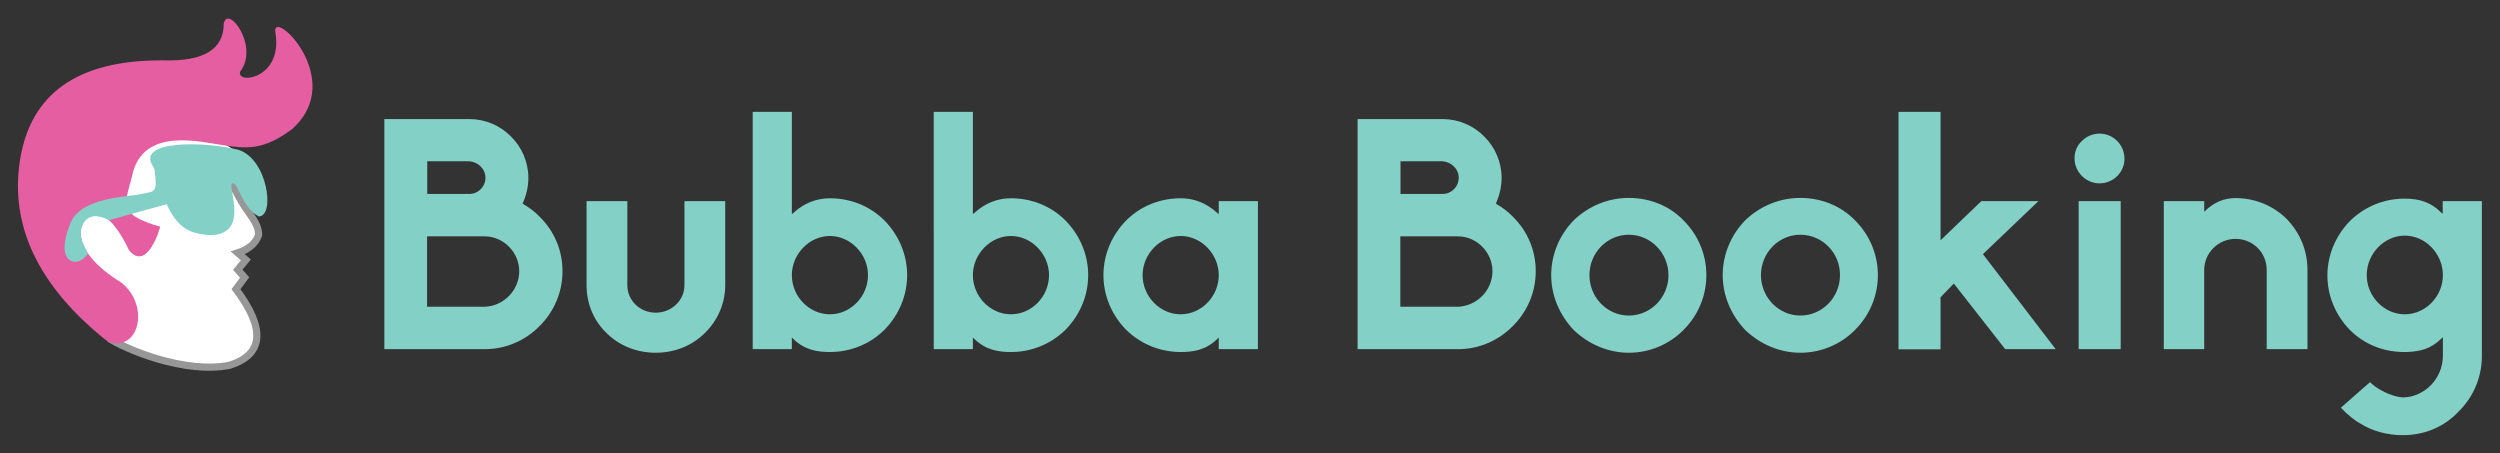
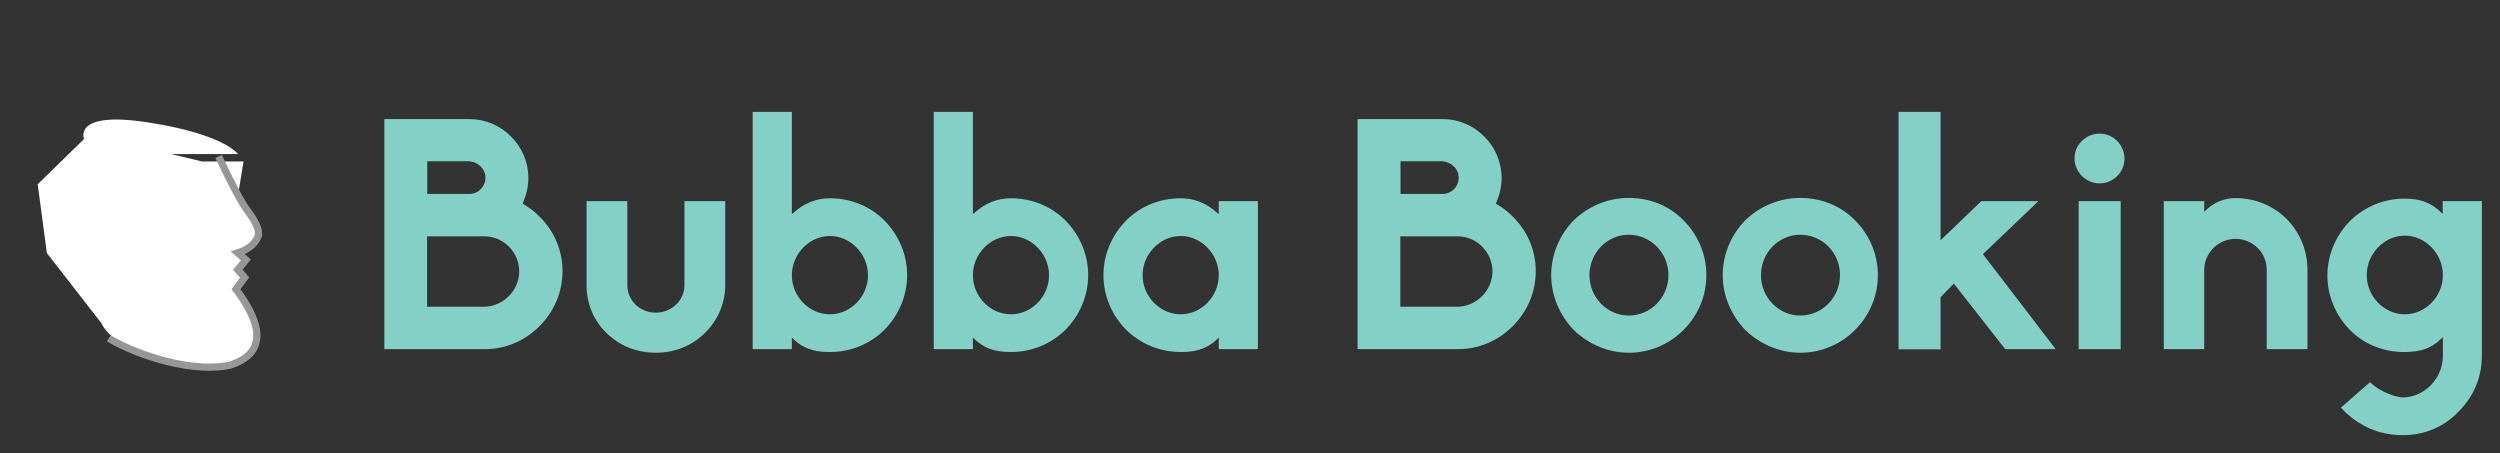
<svg xmlns="http://www.w3.org/2000/svg" xmlns:xlink="http://www.w3.org/1999/xlink" version="1.1" id="Layer_1" x="0px" y="0px" viewBox="0 0 1392 252.3" style="enable-background:new 0 0 1392 252.3;" xml:space="preserve">
  <rect x="0" y="0" width="1392" height="252.3" fill="#333333" stroke="none" />
  <style type="text/css">
	.st0{fill:#FFFFFF;}
	.st1{clip-path:url(#SVGID_2_);fill:none;stroke:#979797;stroke-width:4;stroke-miterlimit:10;}
	.st2{clip-path:url(#SVGID_4_);}
	.st3{clip-path:url(#SVGID_6_);fill:#E55EA2;}
	.st4{clip-path:url(#SVGID_8_);}
	.st5{clip-path:url(#SVGID_10_);enable-background:new    ;}
	.st6{clip-path:url(#SVGID_12_);}
	.st7{clip-path:url(#SVGID_14_);fill:#83D0C6;}
	.st8{clip-path:url(#SVGID_16_);}
	.st9{clip-path:url(#SVGID_18_);fill:#83D0C6;}
</style>
  <path class="st0" d="M56.5,180c0,0,7.9,19.8,52.1,24.2c0,0,56.7,6.8,24.4-41l-0.4-3.8l3.6-4.9l-3.8-4.3l4.5-5.5l-4.5-3.9l10.6-7.5  V126l-10.1-19.6l2.7-16.5h-23.1l-17.2-4.1h37.2c0,0-7.3-11-49.8-17.6c-42.5-6.7-35.9,9.2-35.9,9.2l-25.8,25.2l5.1,38.3L56.5,180z" />
  <g>
    <defs>
      <rect id="SVGID_1_" x="-144" y="-115.7" width="1658" height="478" />
    </defs>
    <clipPath id="SVGID_2_">
      <use xlink:href="#SVGID_1_" style="overflow:visible;" />
    </clipPath>
    <path class="st1" d="M121.7,87.1c7.4,15.7,12.8,25.8,16.1,30.2c4.9,6.7,6.2,9.8,6.2,13.6c-1.7,4.7-5.6,8-11.6,9.9l4.5,3.9l-4.5,5.5   l3.8,4.3l-4.8,6.5c16.6,22.2,15.4,36.4-3.6,42.4c-25.2,4.9-57.9-9-67.2-15.1" />
  </g>
  <g>
    <defs>
-       <path id="SVGID_3_" d="M11.1,89.4c5.8-37.5,32.4-56.1,79.8-55.8c22.5,0.7,33.7-6.1,33.7-20.5c2.2-10.8,20,12.7,9.1,26.8    c-2.2,7.3,23.7,4.1,19.7-21.4C150.3,2.8,194,44,162.6,71.9c-16.3,12.2-25.8,10.7-38,9c-12.3-1.7-42.8-10-50.3,14    c-3.9,17.6-11,24,14.9,31.3c0,0.5-7.2,25.5-17.4,13.1c-9-19.6-21.6-27.5-25.7-15.6c-0.4,1-8.2,15.5,21.7,33.8    c11.4,9.3,11.4,25.5,4,31.3c-2.7,2.1-7.8,4.2-13.6,0C21.2,158.8,5.5,125.6,11.1,89.4z" />
-     </defs>
+       </defs>
    <clipPath id="SVGID_4_">
      <use xlink:href="#SVGID_3_" style="overflow:visible;" />
    </clipPath>
    <g class="st2">
      <defs>
-         <rect id="SVGID_5_" x="-144" y="-115.7" width="1658" height="478" />
-       </defs>
+         </defs>
      <clipPath id="SVGID_6_">
        <use xlink:href="#SVGID_5_" style="overflow:visible;" />
      </clipPath>
      <rect y="0.3" class="st3" width="184" height="201" />
    </g>
  </g>
  <g>
    <defs>
      <path id="SVGID_7_" d="M92.8,113.7l-32.2,8.9c-1.5-0.8-11.7-6.4-15.1,4c-1.7,5.2,1.1,9.9,3.5,14.6c0,0-3.5,5.4-8.1,4.5    c-4.6-0.9-7.5-6.9-1.7-21.4c5.7-14.6,32.1-14.6,39.6-16.3c7.3-1.7,9.1-0.1,7.2-13.7c-0.3-0.8-0.7-1.5-1-2    c-9-14.1,28.4-13.8,47.7-8.9c16.4,5.1,20.6,37.1,11.4,37.1c-8.1-4-11.5-16.7-13.3-17.9c-1.9-1.2-2.1-0.4-1.9,2.2    c0.1,2.6,4.3,16.7-1.4,22.4c-5.4,5.6-15,3.6-19.8,2.1C100.4,127.1,96,120.7,92.8,113.7z" />
    </defs>
    <clipPath id="SVGID_8_">
      <use xlink:href="#SVGID_7_" style="overflow:visible;" />
    </clipPath>
    <g class="st4">
      <defs>
-         <rect id="SVGID_9_" x="-144" y="-115.7" width="1658" height="478" />
-       </defs>
+         </defs>
      <clipPath id="SVGID_10_">
        <use xlink:href="#SVGID_9_" style="overflow:visible;" />
      </clipPath>
      <g class="st5">
        <g>
          <defs>
-             <rect id="SVGID_11_" x="26" y="70.3" width="133" height="86" />
-           </defs>
+             </defs>
          <clipPath id="SVGID_12_">
            <use xlink:href="#SVGID_11_" style="overflow:visible;" />
          </clipPath>
          <g class="st6">
            <defs>
              <rect id="SVGID_13_" x="33" y="77.3" width="121" height="70" />
            </defs>
            <clipPath id="SVGID_14_">
              <use xlink:href="#SVGID_13_" style="overflow:visible;" />
            </clipPath>
-             <rect x="26" y="70.3" class="st7" width="132.8" height="85.5" />
          </g>
        </g>
      </g>
    </g>
  </g>
  <g>
    <defs>
      <path id="SVGID_15_" d="M1339,131.2c-11.5,0-21.2,10.1-21.2,22c0,11.9,9.7,21.8,21.2,21.8s21.2-9.9,21.2-21.8    C1360.2,141.3,1350.5,131.2,1339,131.2z M1337.9,242.3c-8.6,0-16.9-2.2-23.7-6.5c-3.4-1.8-6.5-4.7-7.9-5.9l-2.9-2.9l16.2-14.2    l2.3,2c4.9,3.6,11,6.1,16,6.5c12.2-0.2,22.3-10.6,22.3-23.2v-10.4l-0.9,0.9c-6.3,6.1-12.2,7-18.9,7.4h-3.1    c-11.2-0.4-21-4.5-28.8-12.2c-8.1-8.3-12.6-19.1-12.6-30.4c0-11.3,4.5-22.1,12.6-30.4c8.3-8.1,19.1-12.4,30.4-12.4    c8.8,0,14.9,2.3,20.3,7.7l0.9,0.7V112h21.8v86.2c0,11.9-4.7,22.9-13.1,31.1C1360.8,237.8,1349.8,242.3,1337.9,242.3z     M1284.8,194.4h-22.7v-44.1c0-9.7-7.7-17.3-17.4-17.3c-9.4,0-17.4,7.7-17.4,17.3v44.1h-22.5V112h22.5v5.9    c5.6-5.6,11.5-7.6,17.4-7.6c10.8,0,20.9,4.1,28.4,11.5c7.6,7.7,11.7,17.8,11.7,28.4V194.4z M1169.1,102.1c-7.7,0-14-6.3-14-13.9    c0-3.8,1.4-7.2,4.1-9.7c2.7-2.7,6.1-4.1,9.9-4.1c7.6,0,13.8,6.3,13.8,13.9C1183,95.8,1176.7,102.1,1169.1,102.1z M1180.8,194.4    h-23.4V112h23.4V194.4z M1144.6,194.4h-28.1l-28.6-36.5l-7.4,7.6v29h-23.4V62.3h23.4v71.5l22.7-21.8h31.8l-30.9,29.5L1144.6,194.4    z M1002.4,130.7c-12.1,0-21.9,10.1-21.9,22.5c0,12.4,9.9,22.5,21.9,22.5c12.2,0,22.1-10.1,22.1-22.5    C1024.6,140.8,1014.7,130.7,1002.4,130.7z M1002.4,196.4c-11.2,0-22.1-4.5-30.6-12.6c-8.1-8.5-12.6-19.4-12.6-30.6    c0-11.3,4.5-22.3,12.6-30.6c8.3-7.9,19.1-12.4,30.6-12.4c11.9,0,22.7,4.5,30.4,12.4c8.3,8.3,12.8,19.1,12.8,30.6    c0,11.5-4.5,22.3-12.8,30.6C1024.7,191.9,1013.9,196.4,1002.4,196.4z M906.9,130.7c-12.1,0-21.9,10.1-21.9,22.5    c0,12.4,9.9,22.5,21.9,22.5c12.2,0,22.1-10.1,22.1-22.5C929,140.8,919.1,130.7,906.9,130.7z M906.9,196.4    c-11.2,0-22.1-4.5-30.6-12.6c-8.1-8.5-12.6-19.4-12.6-30.6c0-11.3,4.5-22.3,12.6-30.6c8.3-7.9,19.1-12.4,30.6-12.4    c11.9,0,22.7,4.5,30.4,12.4c8.3,8.3,12.8,19.1,12.8,30.6c0,11.5-4.5,22.3-12.8,30.6C929.2,191.9,918.4,196.4,906.9,196.4z     M779.8,108h23.4c5,0,9-4.1,9-9c0-4.9-4-8.8-9-9.2h-23.4V108z M779.8,170.8h32c10.6-0.4,19.2-9.2,19.2-19.8    c0-10.4-8.6-19.3-19.1-19.4h-32.2V170.8z M812,194.4h-56.1V66.3h47.5c8.6,0,17.1,3.6,23,9.7c6.1,5.9,9.7,14.4,9.7,23    c0,5.2-1.3,10.1-3.2,14.4c3.4,2,6.7,4.3,9.4,7.2c8.3,8.1,12.8,18.9,12.8,30.4c0,11.5-4.5,22.3-12.8,30.6c-4,4-8.6,7.2-13.8,9.4    C823.2,193.3,817.6,194.4,812,194.4z M657.4,131.4c-11.5,0-21.2,10.1-21.2,21.8c0,11.9,9.7,21.8,21.2,21.8    c11.5,0,21.2-9.9,21.2-21.8C678.6,141.5,668.9,131.4,657.4,131.4z M657.4,196c-11.3,0-22.1-4.3-30.4-12.4    c-8.1-8.3-12.6-19.1-12.6-30.4c0-11.3,4.5-22.1,12.6-30.4c8.1-8.1,18.9-12.4,30.4-12.4c7.6,0,14.4,2.7,20.3,8.1l0.9,0.7V112h21.8    v82.4h-21.8v-6.5l-0.9,0.9C671.3,195.1,663.9,196,657.4,196z M541.7,153.2c0,11.9,9.7,21.8,21.2,21.8c11.5,0,21.2-9.9,21.2-21.8    c0-11.7-9.7-21.8-21.2-21.8C551.4,131.4,541.7,141.5,541.7,153.2z M562.9,196c-6.5,0-13.8-0.9-20.3-7.2l-0.9-0.9v6.5h-21.8V62.3    h21.8v56.9l0.9-0.7c5.9-5.4,12.8-8.1,20.3-8.1c11.5,0,22.3,4.3,30.4,12.4c8.1,8.3,12.6,19.1,12.6,30.4c0,11.3-4.5,22.1-12.6,30.4    C585,191.7,574.3,196,562.9,196z M440.9,153.2c0,11.9,9.7,21.8,21.2,21.8c11.5,0,21.2-9.9,21.2-21.8c0-11.7-9.7-21.8-21.2-21.8    C450.6,131.4,440.9,141.5,440.9,153.2z M462.1,196c-6.5,0-13.8-0.9-20.3-7.2l-0.9-0.9v6.5h-21.8V62.3h21.8v56.9l0.9-0.7    c5.9-5.4,12.8-8.1,20.3-8.1c11.5,0,22.3,4.3,30.4,12.4c8.1,8.3,12.6,19.1,12.6,30.4c0,11.3-4.5,22.1-12.6,30.4    C484.3,191.7,473.5,196,462.1,196z M365.1,196.4c-10.4,0-20.1-3.8-27.2-10.8c-7.4-7-11.3-16.6-11.3-26.8V112h22.7v46.8    c0,8.5,7,15.3,15.8,15.3c8.8,0,16-6.8,16-15.3V112h22.7v46.8c0,10.1-4.1,19.6-11.5,26.8C385.1,192.6,375.6,196.4,365.1,196.4z     M237.9,108h23.4c5,0,9-4.1,9-9c0-4.9-4-8.8-9-9.2h-23.4V108z M237.9,170.8h32c10.6-0.4,19.2-9.2,19.2-19.8    c0-10.4-8.6-19.3-19.1-19.4h-32.2V170.8z M270.1,194.4H214V66.3h47.5c8.6,0,17.1,3.6,23,9.7c6.1,5.9,9.7,14.4,9.7,23    c0,5.2-1.3,10.1-3.2,14.4c3.4,2,6.7,4.3,9.4,7.2c8.3,8.1,12.8,18.9,12.8,30.4c0,11.5-4.5,22.3-12.8,30.6c-4,4-8.6,7.2-13.8,9.4    C281.3,193.3,275.7,194.4,270.1,194.4z" />
    </defs>
    <clipPath id="SVGID_16_">
      <use xlink:href="#SVGID_15_" style="overflow:visible;" />
    </clipPath>
    <g class="st8">
      <defs>
        <rect id="SVGID_17_" x="-144" y="-115.7" width="1658" height="478" />
      </defs>
      <clipPath id="SVGID_18_">
        <use xlink:href="#SVGID_17_" style="overflow:visible;" />
      </clipPath>
      <rect x="204" y="52.3" class="st9" width="1188" height="200" />
    </g>
  </g>
</svg>